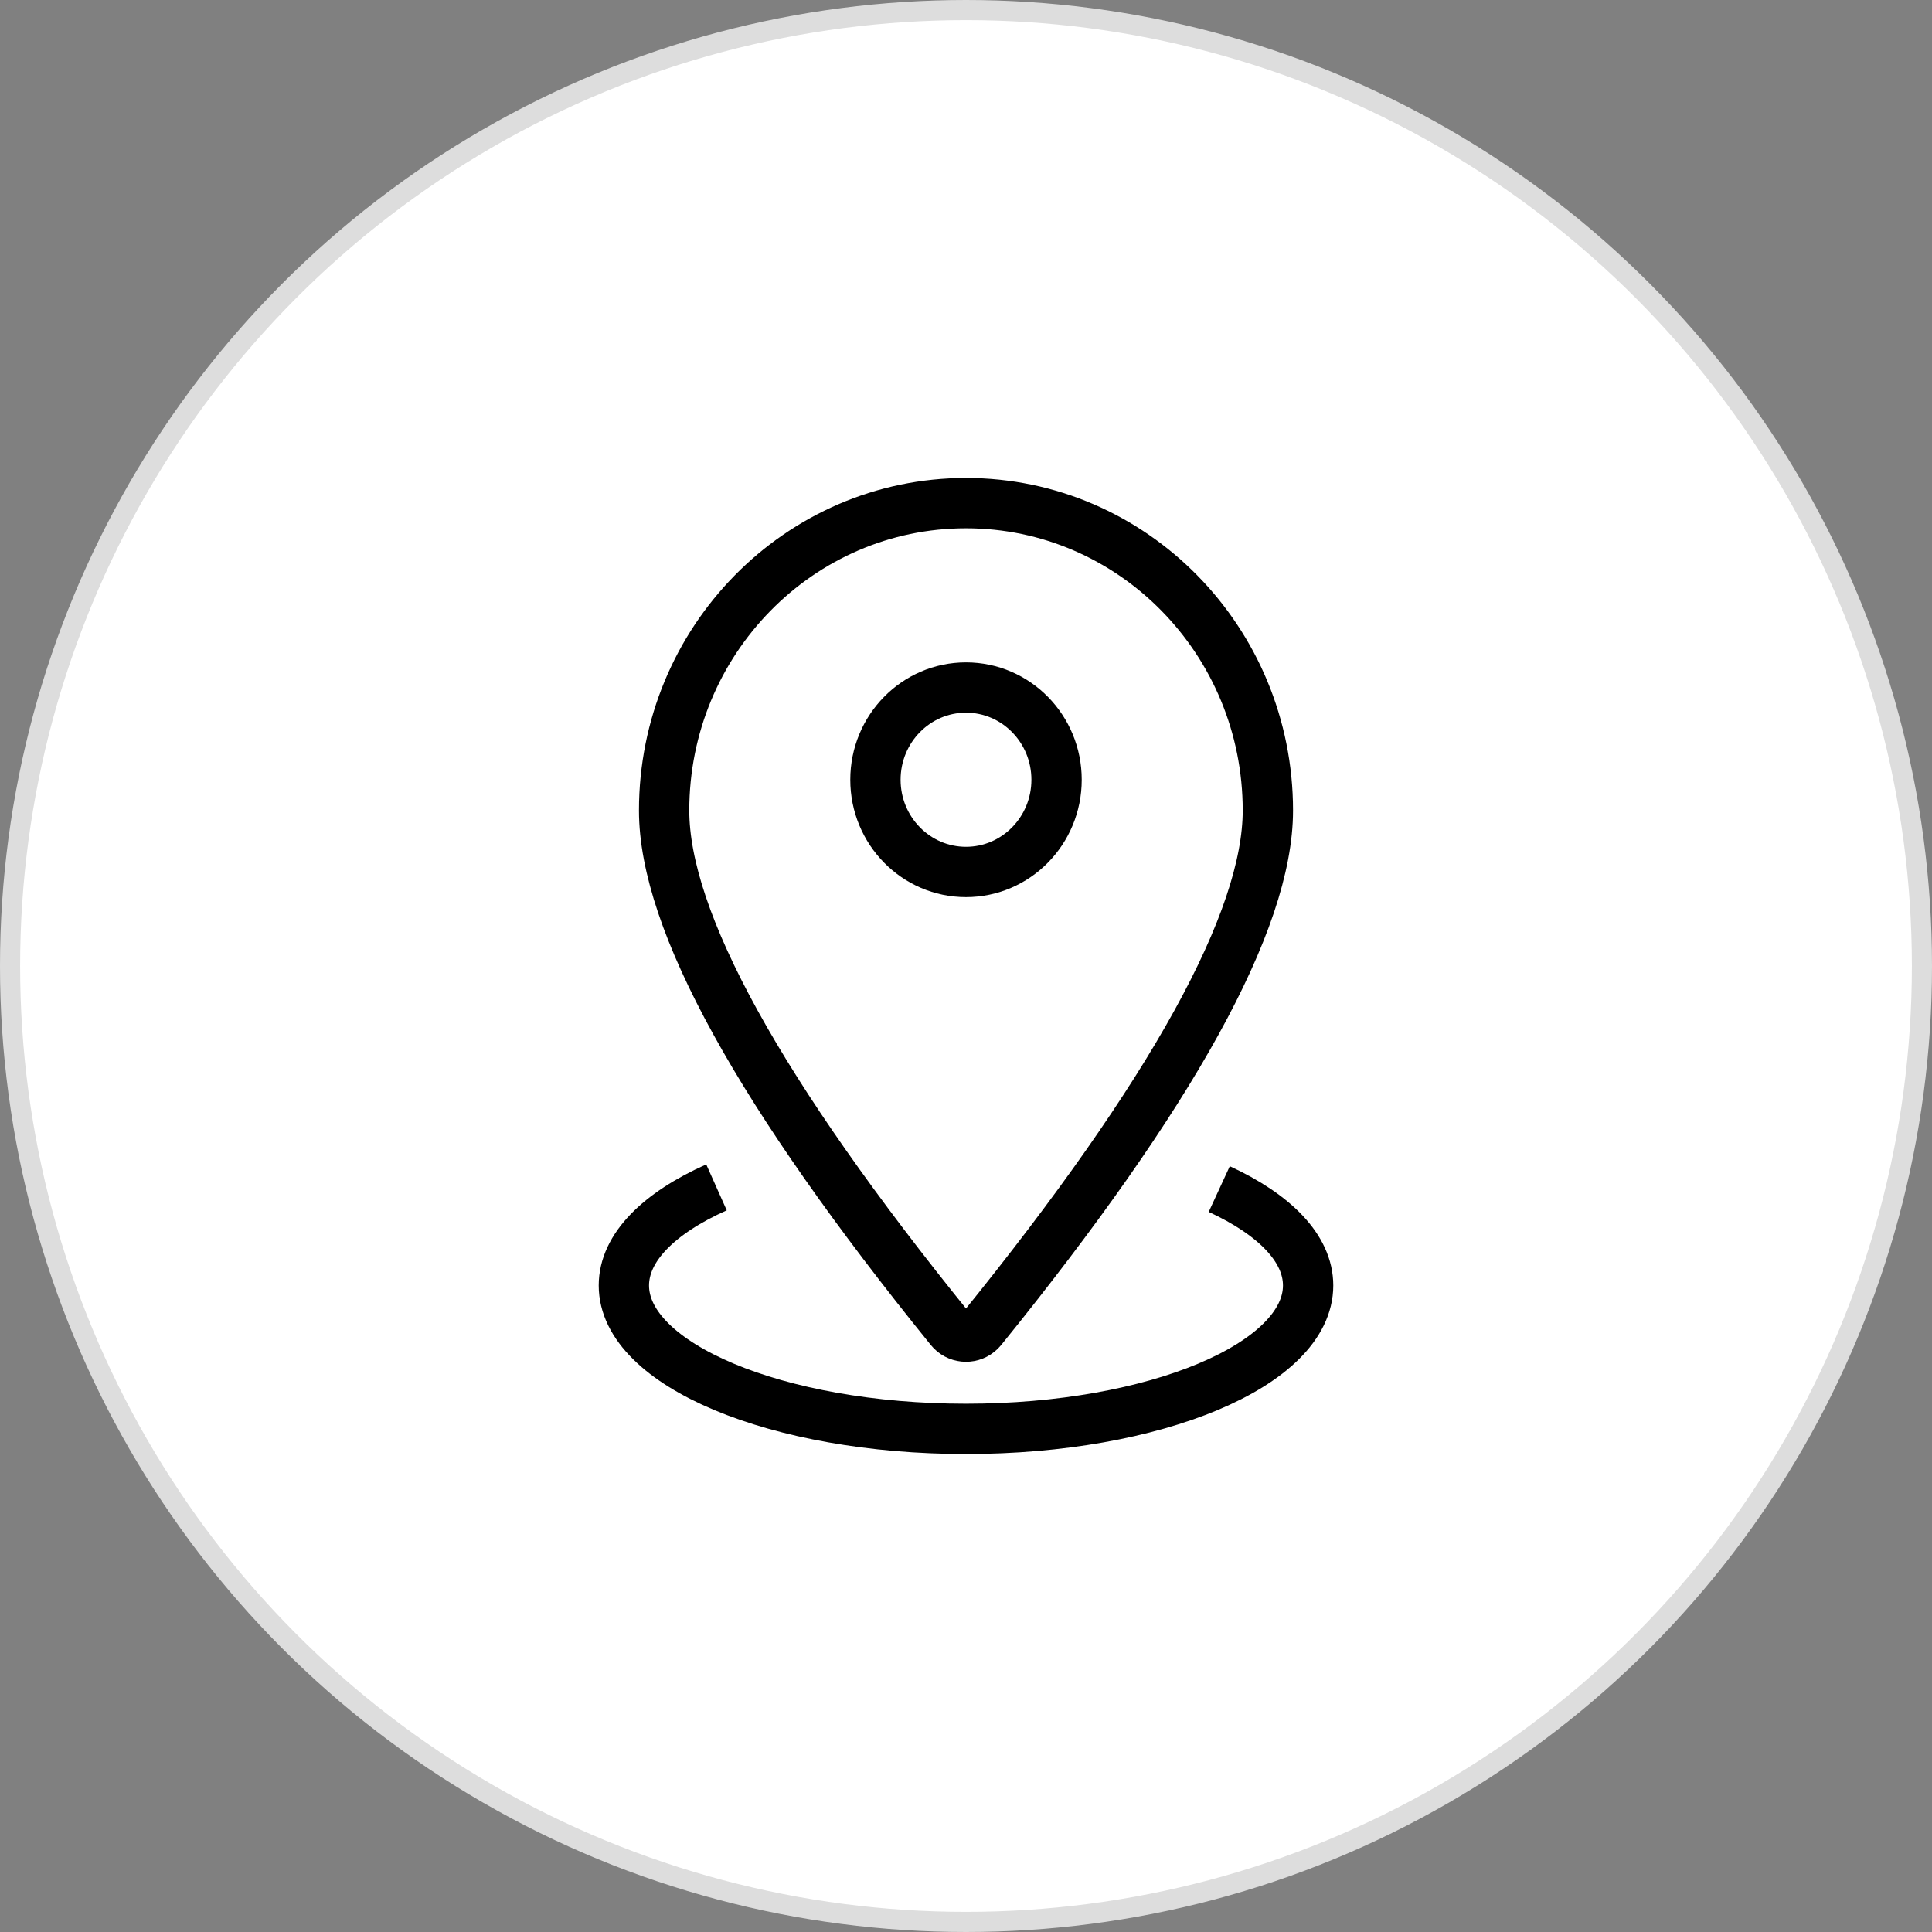
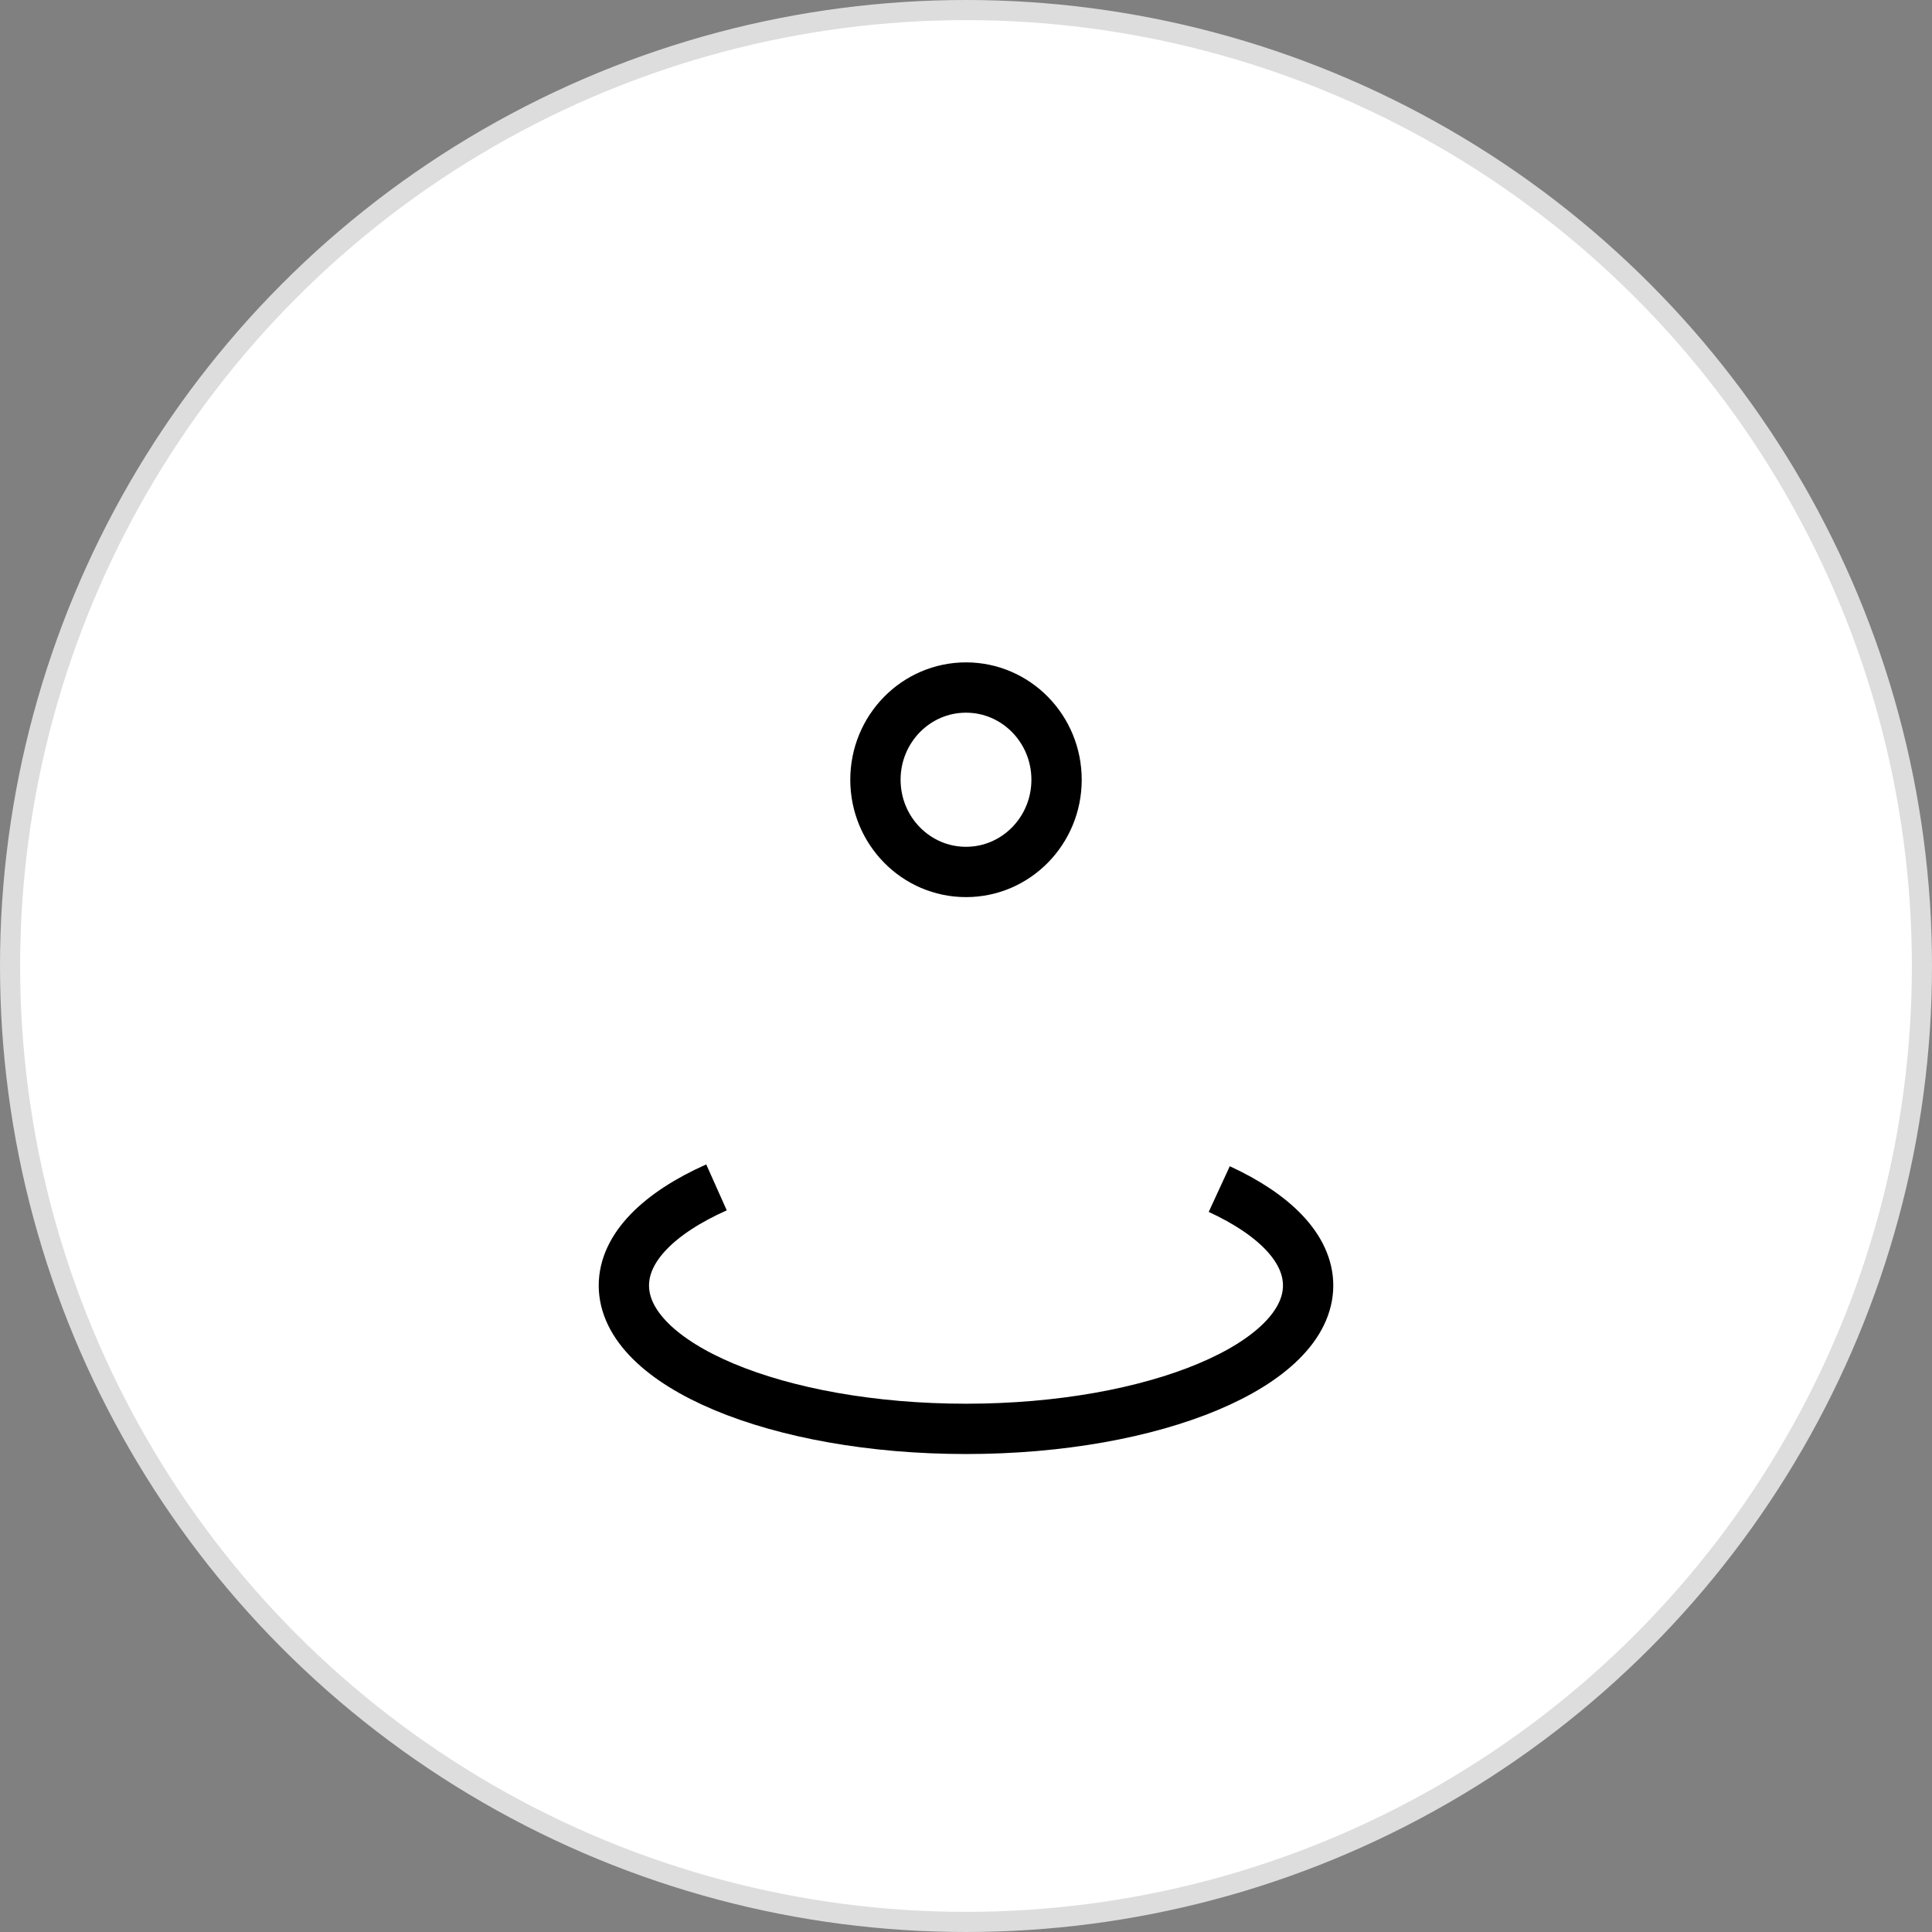
<svg xmlns="http://www.w3.org/2000/svg" width="96px" height="96px" viewBox="0 0 96 96" version="1.1">
  <rect x="0" y="0" width="96" height="96" fill="#808080" stroke="none" />
  <title>精准定位</title>
  <g id="页面-1" stroke="none" stroke-width="1" fill="none" fill-rule="evenodd">
    <g id="境外服务pc" transform="translate(-758, -832)">
      <g id="编组-15" transform="translate(361, 715)">
        <g id="编组-13" transform="translate(0, 98)">
          <g id="编组-5" transform="translate(310, 0)">
            <g id="精准定位" transform="translate(87, 19)">
              <circle id="椭圆形" stroke="#DDDDDD" fill="#FFFFFF" cx="48" cy="48" r="47.5" />
              <g id="编组-8" transform="translate(33, 25)" stroke="#000000" stroke-width="2.5">
-                 <path d="M15.777,41.047 C25.259,29.34 30,20.748 30,15.273 C30,6.838 23.284,0 15,0 C6.716,0 0,6.838 0,15.273 C0,20.748 4.741,29.34 14.223,41.047 L14.223,41.047 C14.571,41.476 15.2,41.542 15.629,41.194 C15.684,41.15 15.733,41.101 15.777,41.047 Z" id="Oval-8-Copy-2" />
                <ellipse id="Oval-8-Copy-6" cx="15" cy="13.745" rx="4.5" ry="4.582" />
              </g>
              <path d="M35.602,59 C32.748,60.274 31,61.989 31,63.875 C31,67.81 38.611,71 48,71 L48,71 C57.389,71 65,67.81 65,63.875 C65,62.03 63.328,60.35 60.584,59.084" id="Oval" stroke="#000000" stroke-width="2.5" />
            </g>
          </g>
        </g>
      </g>
    </g>
  </g>
</svg>